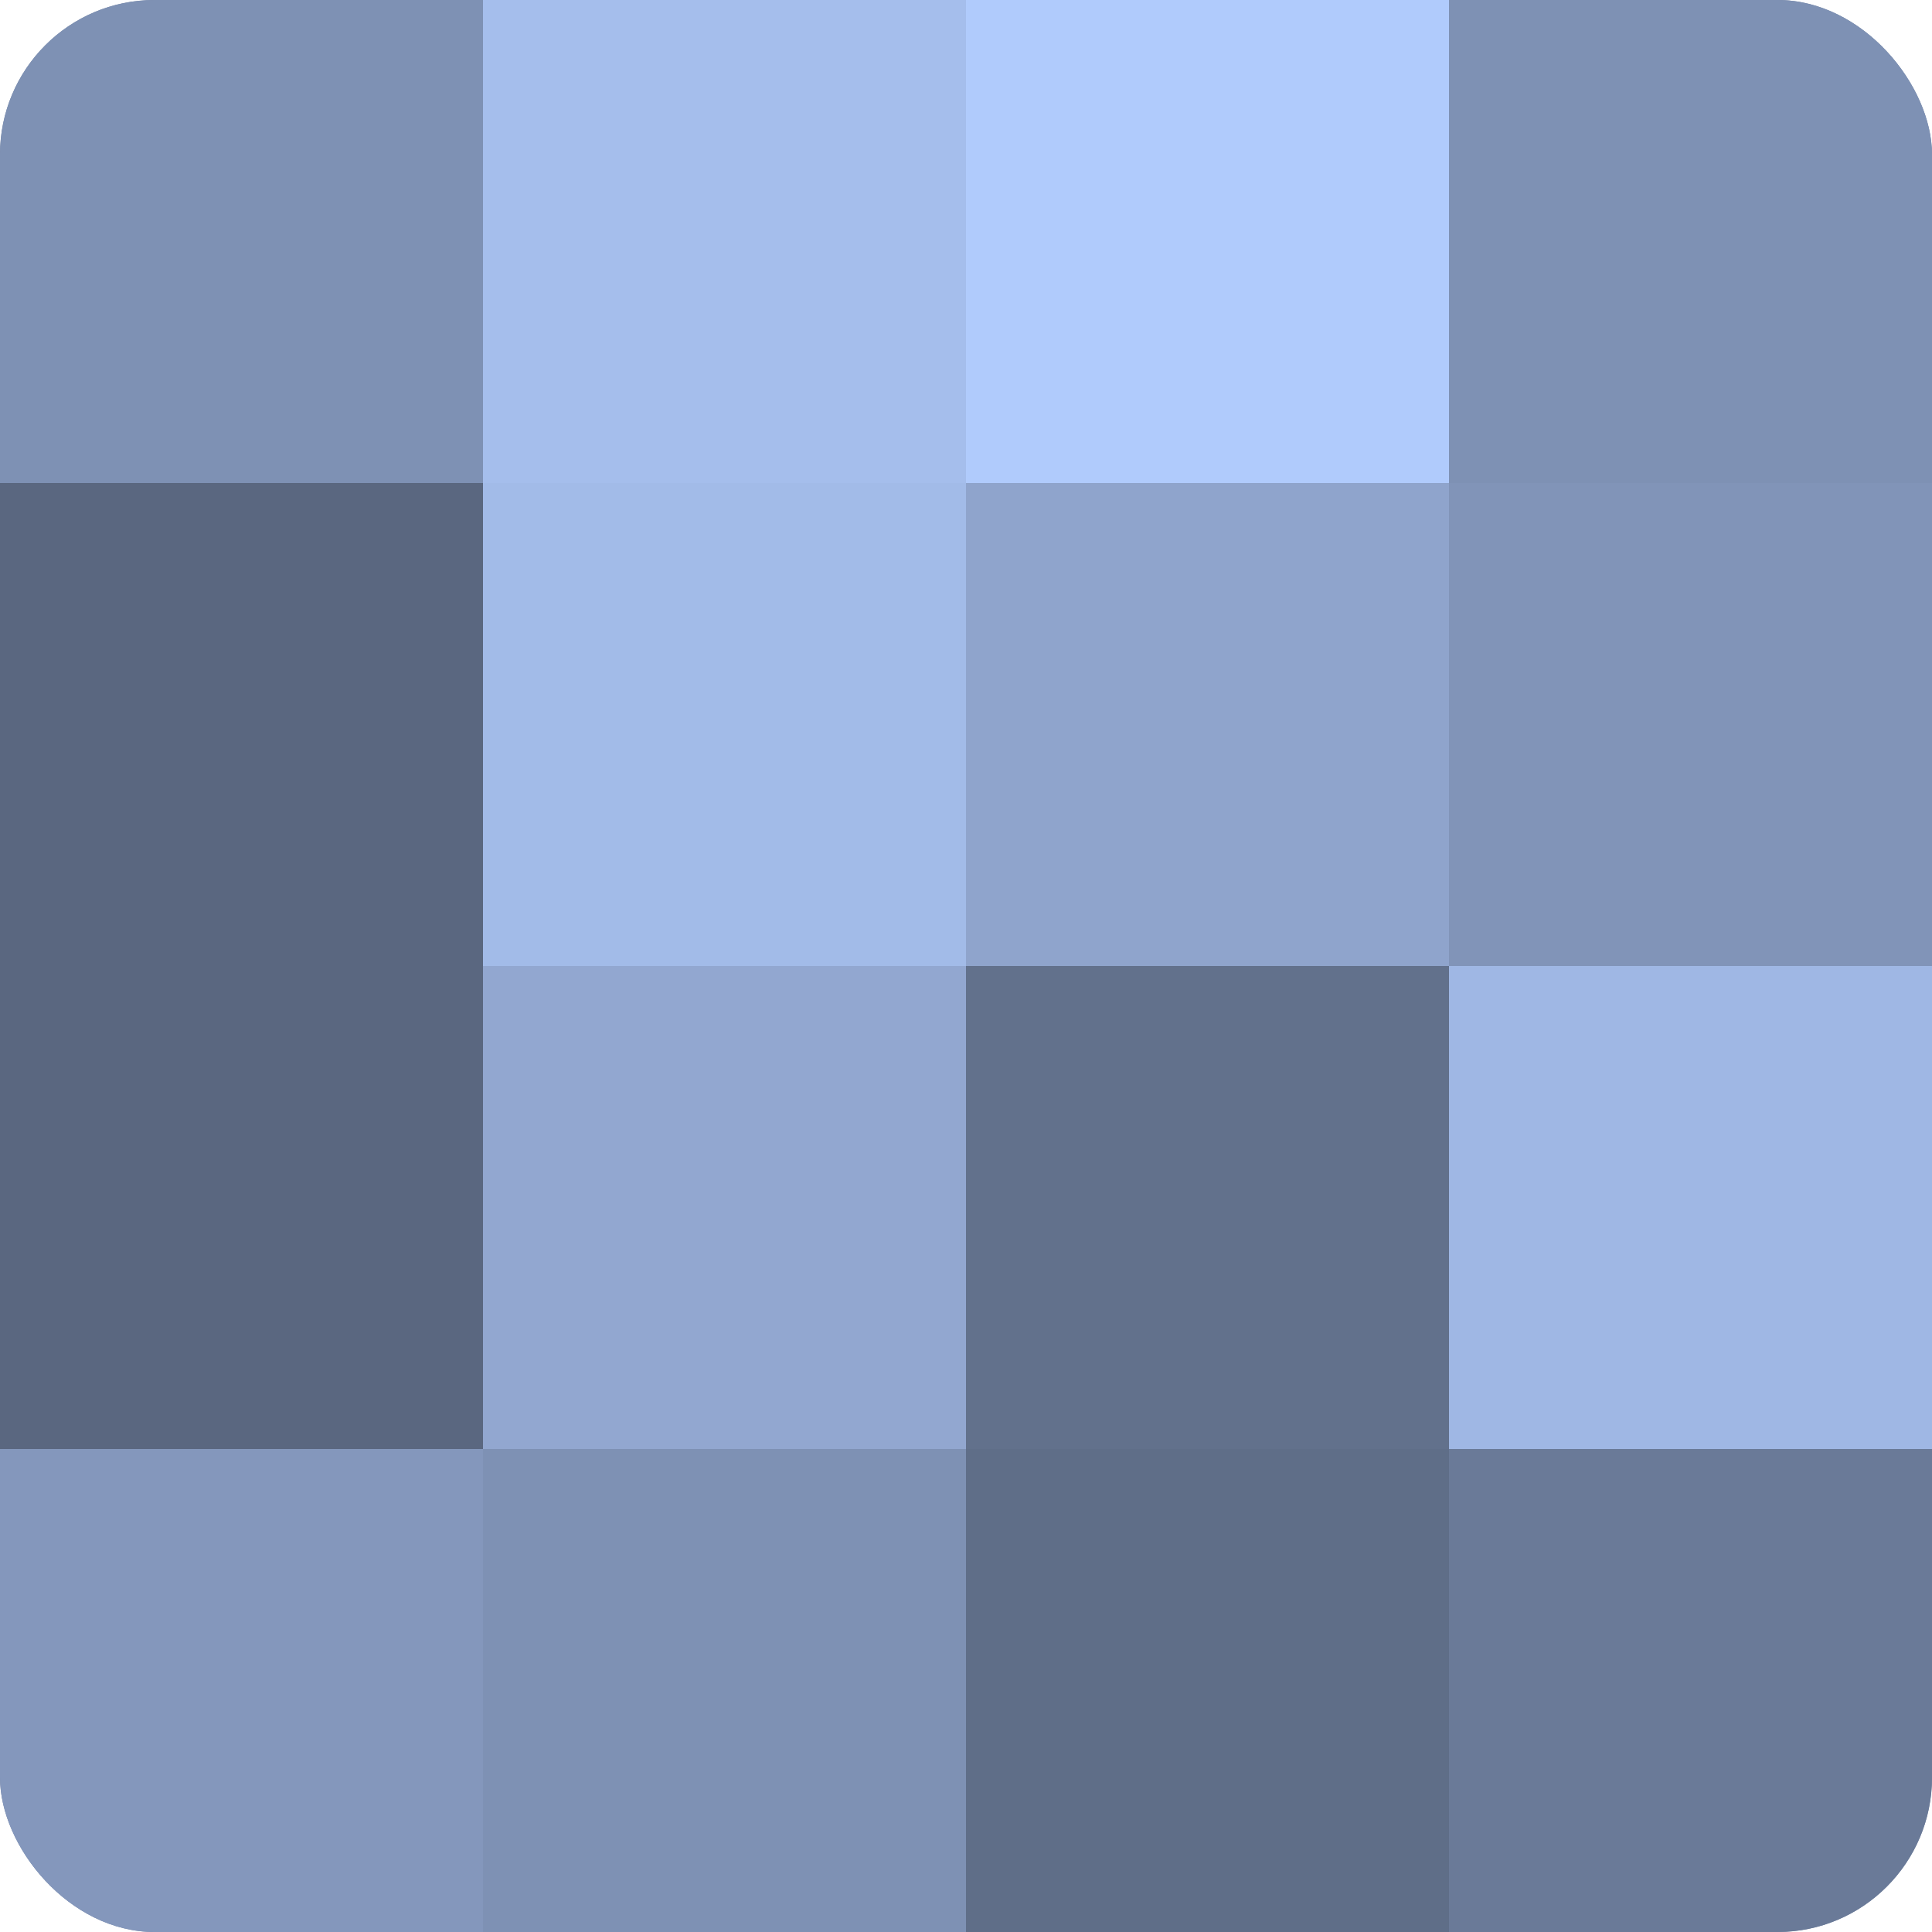
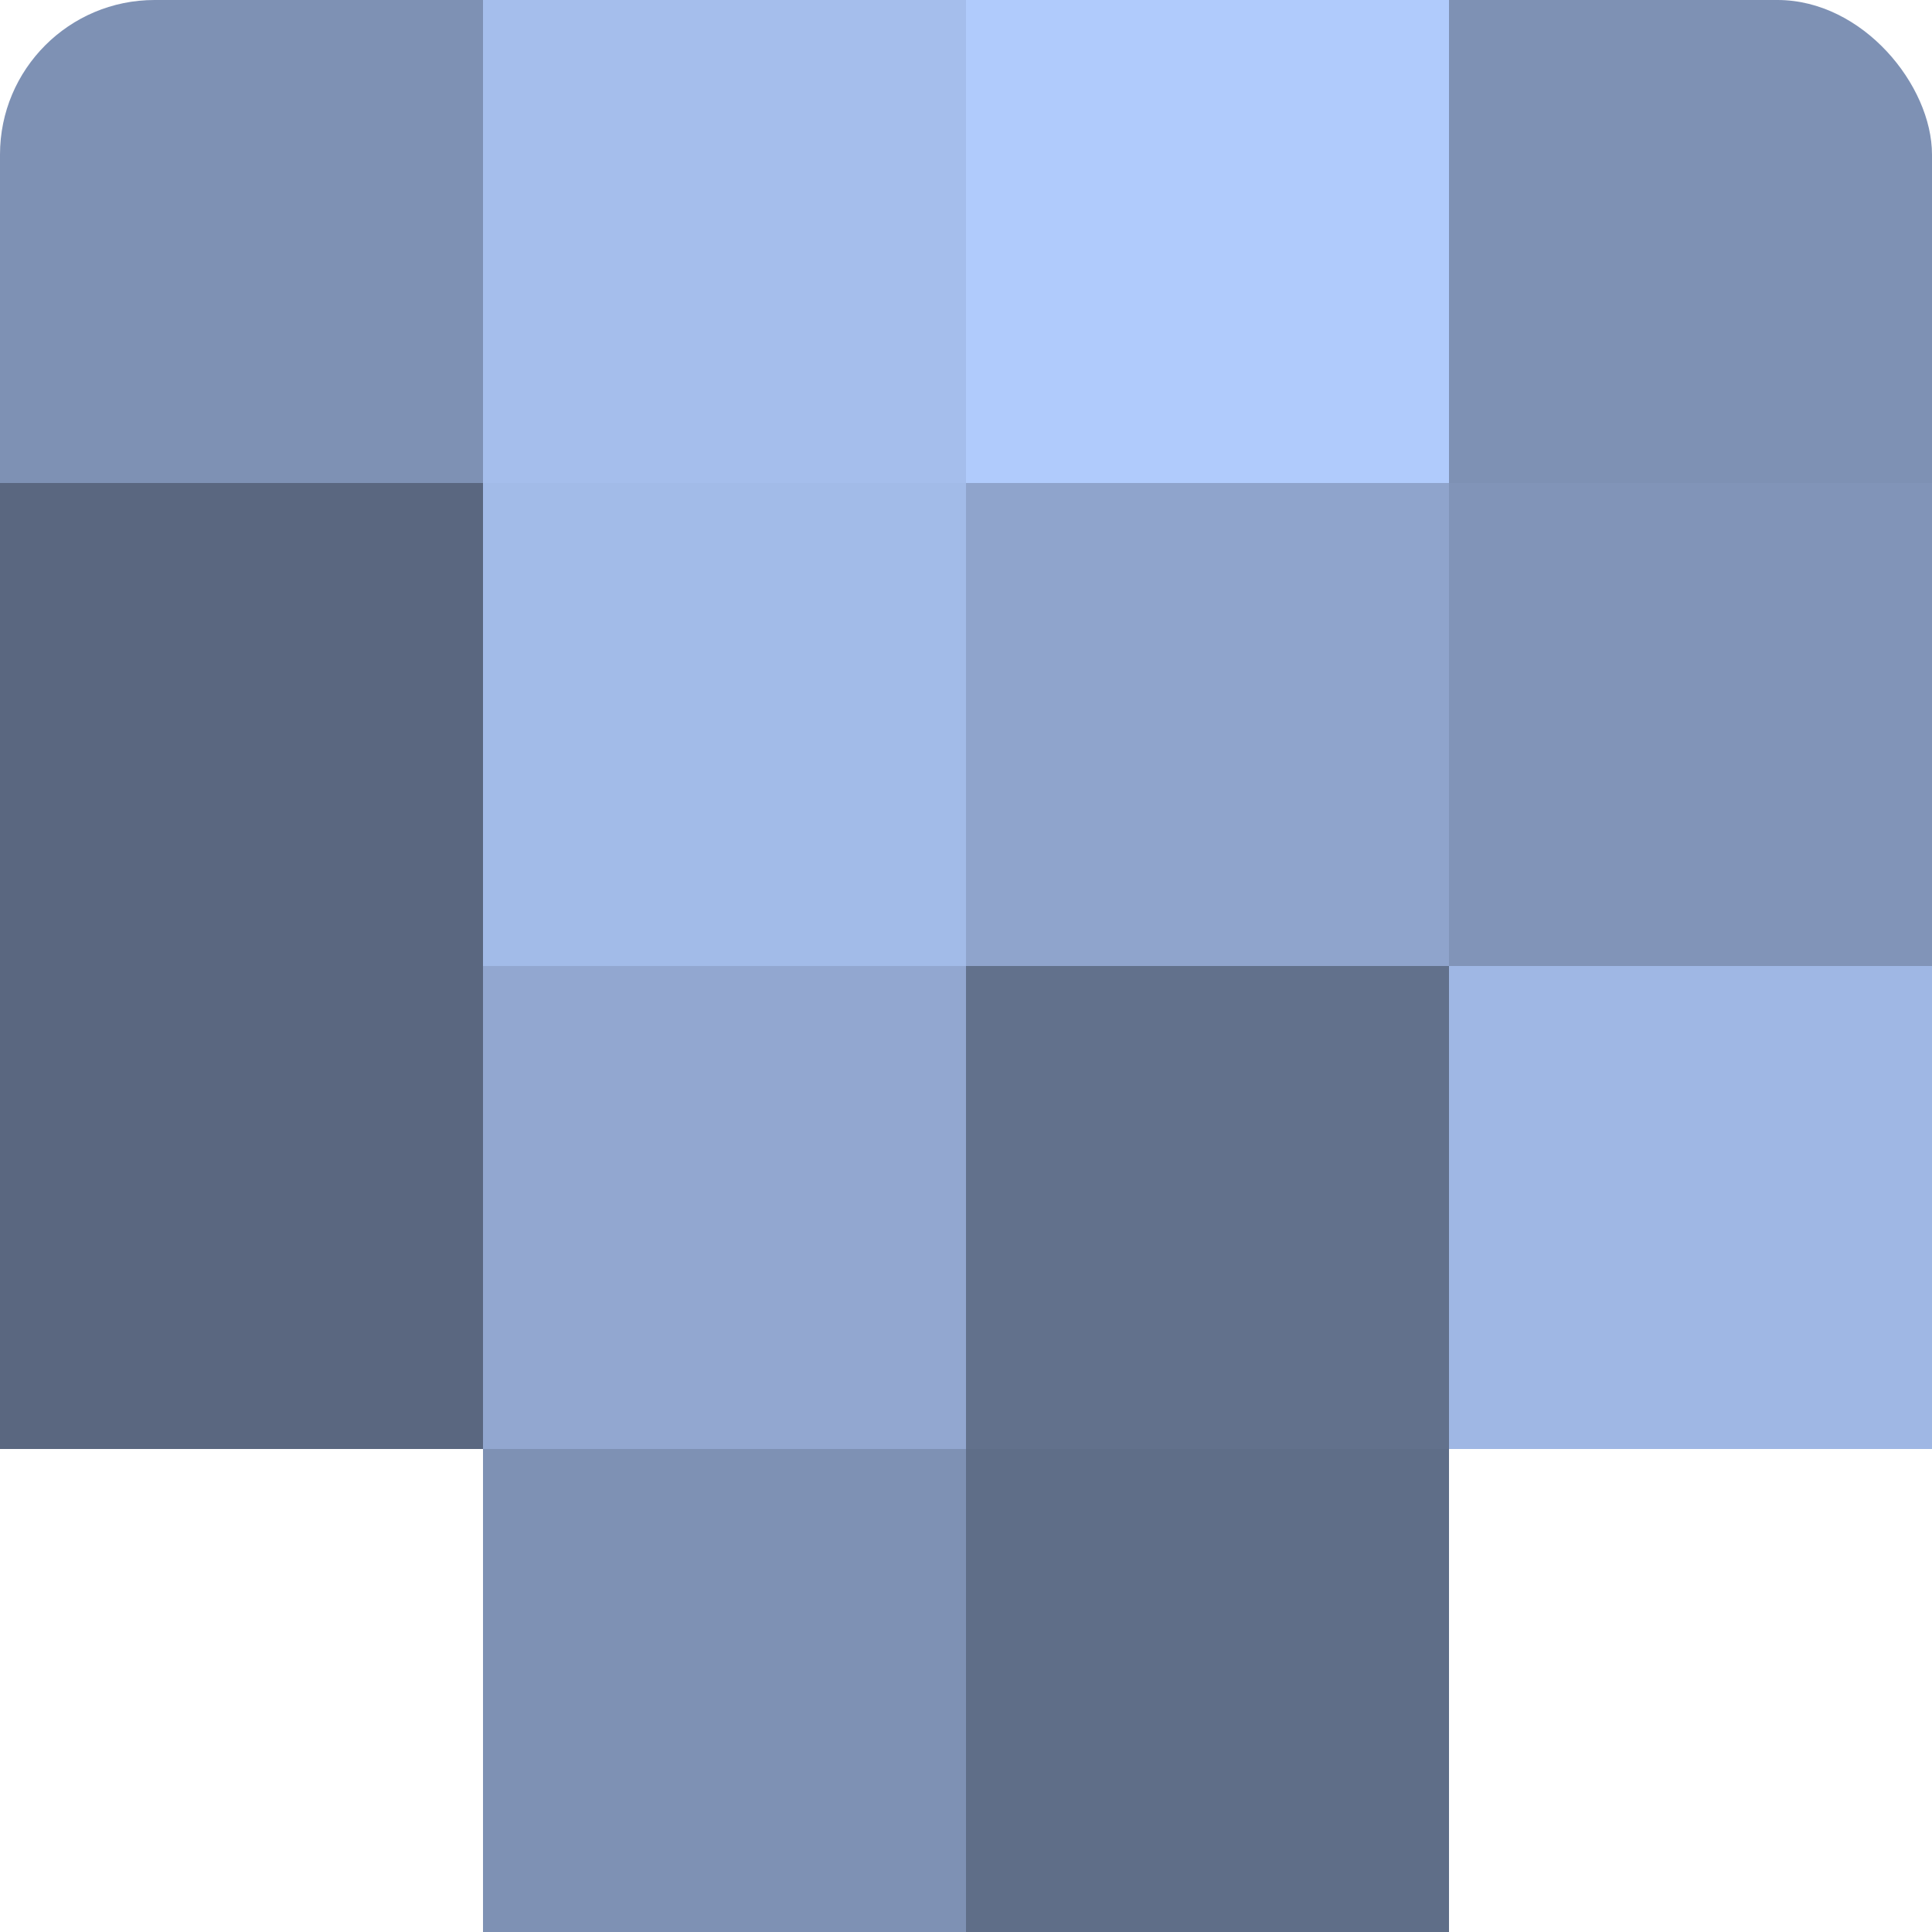
<svg xmlns="http://www.w3.org/2000/svg" width="60" height="60" viewBox="0 0 100 100" preserveAspectRatio="xMidYMid meet">
  <defs>
    <clipPath id="c" width="100" height="100">
      <rect width="100" height="100" rx="8" ry="8" />
    </clipPath>
  </defs>
  <g clip-path="url(#c)">
-     <rect width="100" height="100" fill="#7081a0" />
    <rect width="25" height="25" fill="#7e91b4" />
    <rect y="25" width="25" height="25" fill="#5a6780" />
    <rect y="50" width="25" height="25" fill="#5a6780" />
-     <rect y="75" width="25" height="25" fill="#8497bc" />
    <rect x="25" width="25" height="25" fill="#a5beec" />
    <rect x="25" y="25" width="25" height="25" fill="#a2bbe8" />
    <rect x="25" y="50" width="25" height="25" fill="#92a7d0" />
    <rect x="25" y="75" width="25" height="25" fill="#7e91b4" />
    <rect x="50" width="25" height="25" fill="#b0cbfc" />
    <rect x="50" y="25" width="25" height="25" fill="#8fa4cc" />
    <rect x="50" y="50" width="25" height="25" fill="#62718c" />
    <rect x="50" y="75" width="25" height="25" fill="#5f6e88" />
    <rect x="75" width="25" height="25" fill="#7e91b4" />
    <rect x="75" y="25" width="25" height="25" fill="#8194b8" />
    <rect x="75" y="50" width="25" height="25" fill="#9fb7e4" />
-     <rect x="75" y="75" width="25" height="25" fill="#6a7a98" />
  </g>
</svg>